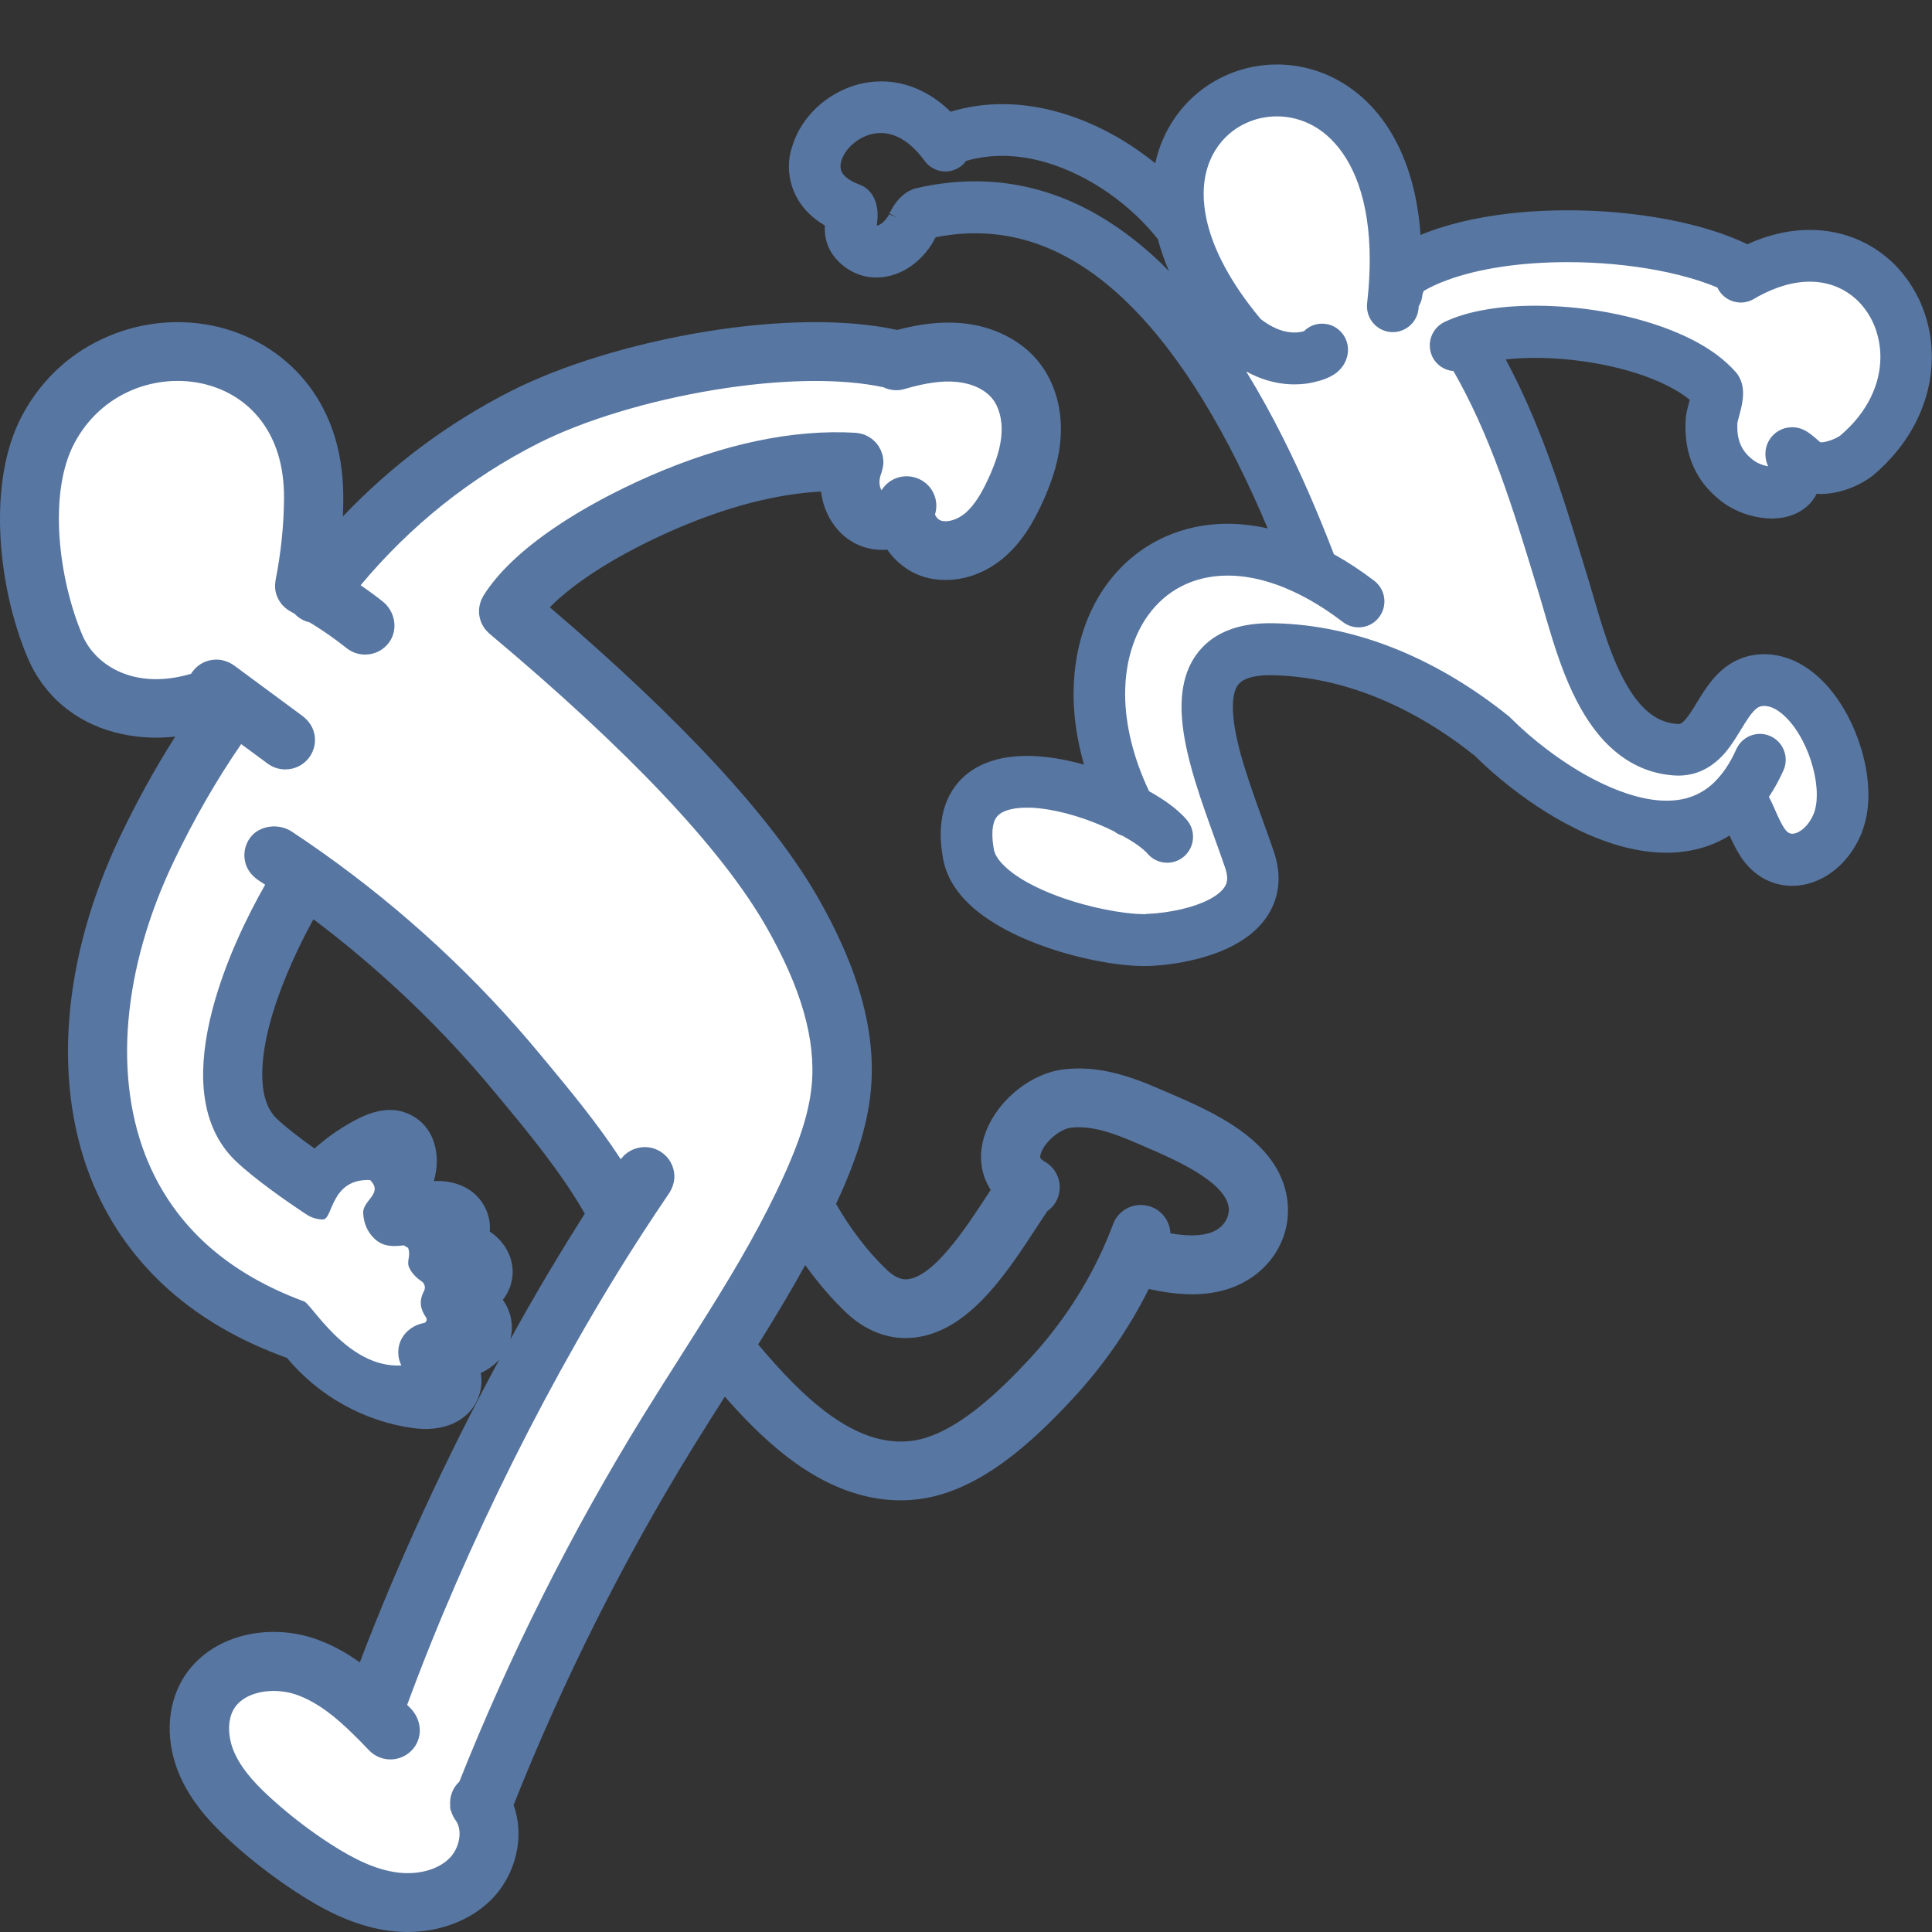
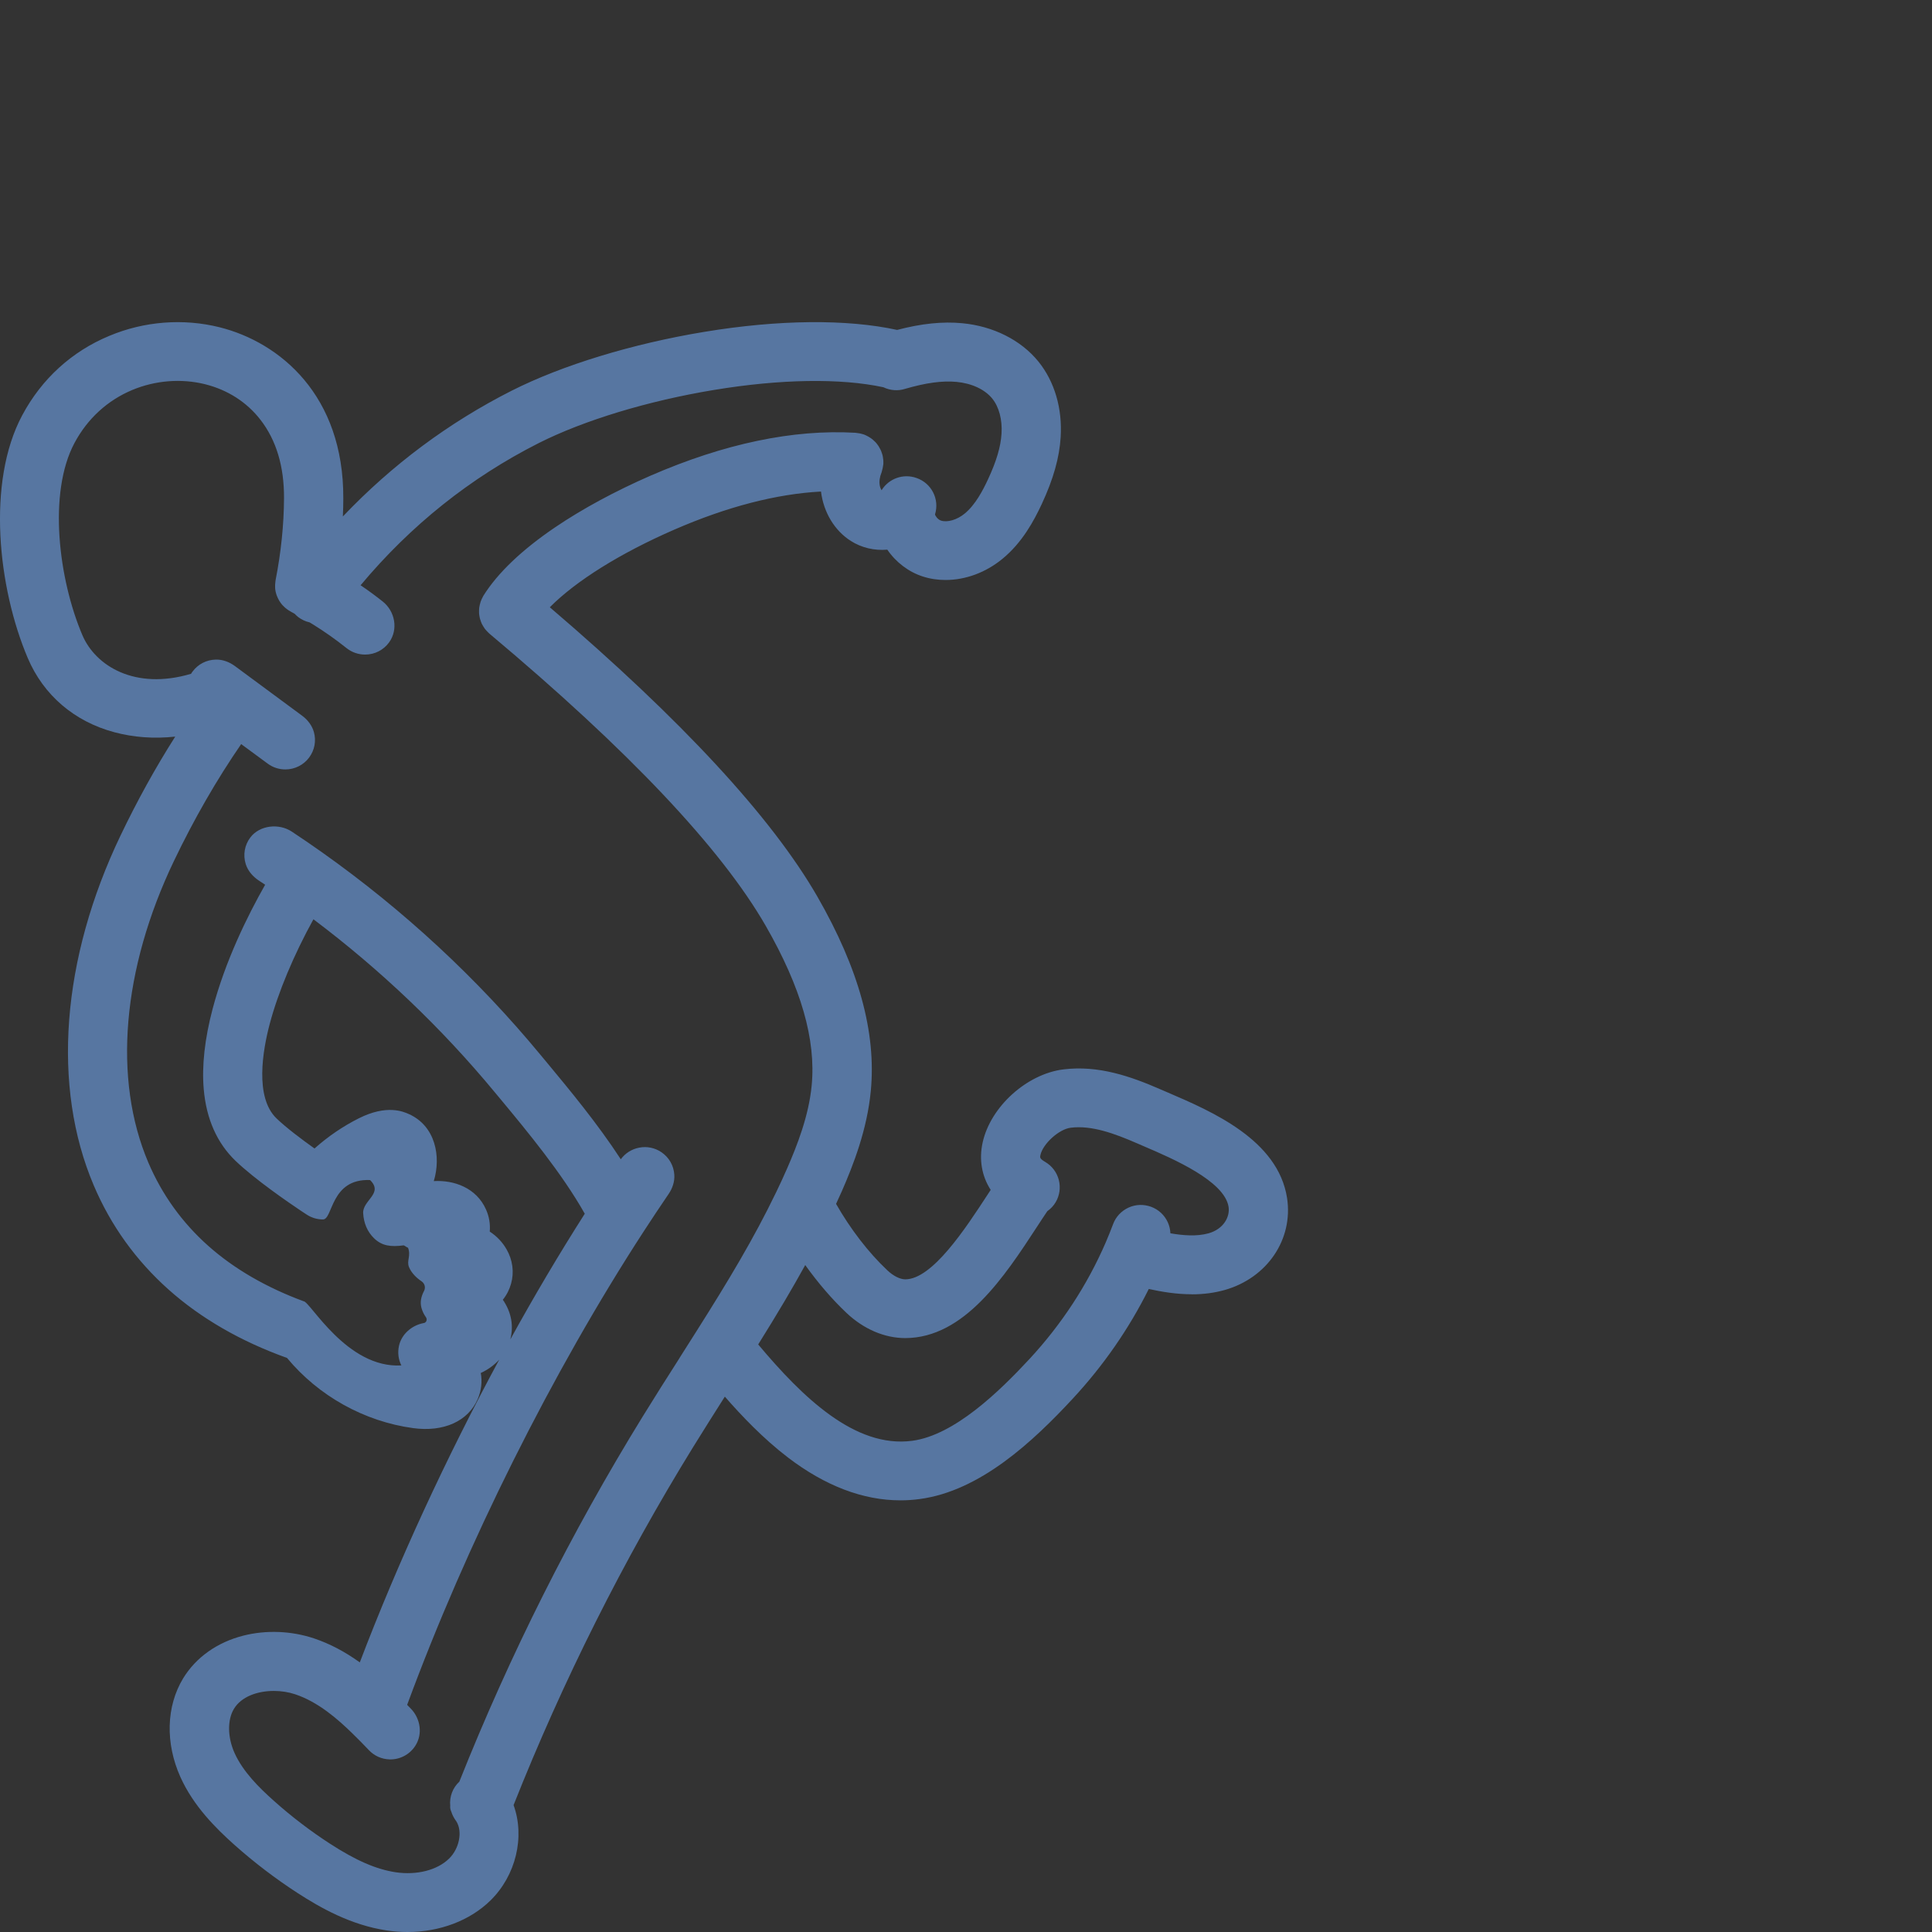
<svg xmlns="http://www.w3.org/2000/svg" width="120" height="120" viewBox="0 0 120 120" fill="none">
  <rect x="0" y="0" width="120" height="120" fill="#333333" stroke="none" />
  <g clip-path="url(#clip0_240_163)">
-     <path d="M38.451 75.462C36.909 72.337 34.253 69.211 32.171 66.692C28.325 62.041 23.859 57.9 18.925 54.411C15.93 59.155 12.413 67.433 15.907 70.78C17.026 71.849 19.001 73.201 19.754 73.702C20.694 72.625 21.844 71.729 23.123 71.086C23.596 70.851 24.157 70.643 24.639 70.86C25.374 71.188 25.414 72.23 25.129 72.98C24.844 73.729 24.345 74.443 24.389 75.241C24.398 75.369 24.425 75.507 24.514 75.596C24.634 75.711 24.822 75.715 24.991 75.693C25.628 75.613 26.217 75.312 26.845 75.205C27.478 75.099 28.244 75.276 28.503 75.862C28.886 76.722 27.924 77.546 27.099 78.007C27.714 77.839 28.369 77.671 28.984 77.835C29.604 77.999 30.143 78.624 29.969 79.24C29.738 80.069 28.561 80.149 27.937 80.748C28.958 80.969 30.161 81.71 29.916 82.716C29.764 83.332 29.105 83.696 28.472 83.807C27.839 83.918 27.188 83.851 26.564 83.993C27.389 84.472 28.347 85.301 27.973 86.179C27.665 86.902 26.68 86.999 25.896 86.893C23.154 86.52 20.587 85.008 18.934 82.8C4.818 78.065 3.543 64.365 9.137 52.677C10.657 49.502 12.458 46.448 14.557 43.632C14.227 43.388 13.897 43.144 13.567 42.901L13.264 43.304C9.583 44.732 5.05 44.022 3.405 40.16C1.792 36.37 1.016 30.344 2.986 26.655C7.105 18.967 19.526 20.51 19.482 30.947C19.473 32.769 19.277 34.583 18.925 36.37C18.978 36.396 19.032 36.423 19.085 36.454C19.29 36.565 19.495 36.675 19.696 36.791C23.016 32.357 27.273 28.579 32.621 25.879C38.607 22.855 49.411 20.816 55.651 22.341L55.664 22.394C56.935 22.022 58.263 21.76 59.587 21.889C60.906 22.013 62.23 22.567 63.063 23.596C63.83 24.545 64.12 25.813 64.044 27.028C63.968 28.242 63.553 29.413 63.041 30.517C62.559 31.55 61.971 32.57 61.089 33.292C60.206 34.02 58.976 34.405 57.884 34.055C56.792 33.705 55.985 32.481 56.324 31.39C55.963 32.295 54.662 32.57 53.842 32.042C53.017 31.519 52.683 30.433 52.83 29.471C52.87 29.2 52.941 28.939 53.039 28.686C48.97 28.451 44.852 29.595 41.152 31.2C37.301 32.876 33.219 35.368 31.605 37.939C37.386 42.785 45.471 50.141 49.175 56.583C51.105 59.94 52.625 63.726 52.259 67.57C52.072 69.543 51.39 71.436 50.597 73.254C50.365 73.782 50.124 74.305 49.875 74.824C48.408 77.87 46.643 80.765 44.829 83.634C43.715 85.394 42.583 87.145 41.491 88.919C36.94 96.301 33.058 104.087 29.907 112.161C30.781 113.567 30.375 115.571 29.176 116.737C27.928 117.956 26.029 118.346 24.296 118.085C22.566 117.827 20.975 116.994 19.504 116.045C18.185 115.194 16.937 114.236 15.765 113.194C14.615 112.165 13.518 111.026 12.885 109.62C12.252 108.215 12.15 106.503 12.948 105.182C14.102 103.276 16.794 102.779 18.916 103.489C20.552 104.034 21.916 105.125 23.159 106.335C26.836 96.058 32.372 84.8 38.447 75.449L38.451 75.462Z" fill="white" />
    <path d="M74.023 80.393C74.758 80.393 75.427 80.304 76.073 80.123C78.712 79.373 80.334 76.975 79.942 74.412C79.385 70.798 75.271 69.034 72.548 67.863L72.084 67.664C70.239 66.857 68.229 66.152 66.049 66.422C63.776 66.706 61.525 68.737 61.035 70.958C60.799 72.013 60.977 73.046 61.534 73.906C61.468 74.008 61.401 74.11 61.334 74.212C59.97 76.301 57.911 79.458 56.23 79.462C55.905 79.462 55.486 79.254 55.112 78.899C53.944 77.799 52.825 76.345 51.929 74.775C52.05 74.518 52.17 74.257 52.281 74.004C53.004 72.355 53.859 70.155 54.087 67.761C54.434 64.13 53.347 60.179 50.77 55.692C47.94 50.775 42.351 44.728 34.15 37.718C35.764 36.086 38.536 34.352 41.888 32.894C45.15 31.475 48.208 30.681 50.993 30.53C51.154 31.816 51.827 32.951 52.847 33.599C53.507 34.02 54.309 34.211 55.112 34.14C55.647 34.924 56.44 35.527 57.318 35.807C57.764 35.953 58.24 36.024 58.731 36.024C59.974 36.024 61.227 35.559 62.256 34.716C63.495 33.701 64.218 32.353 64.712 31.293C65.43 29.746 65.8 28.429 65.88 27.152C65.991 25.365 65.501 23.698 64.498 22.457C63.42 21.126 61.695 20.257 59.769 20.076C58.557 19.96 57.233 20.093 55.722 20.492C52.602 19.81 48.359 19.849 43.746 20.612C39.285 21.348 34.93 22.678 31.792 24.261C27.875 26.243 24.349 28.868 21.296 32.078C21.314 31.701 21.323 31.329 21.323 30.965C21.354 24.545 17.374 21.264 13.643 20.328C11.392 19.765 8.963 19.951 6.801 20.856C4.462 21.823 2.585 23.534 1.377 25.8C-0.842 29.95 -0.125 36.525 1.725 40.875C2.705 43.18 4.617 44.816 7.105 45.481C8.286 45.796 9.551 45.898 10.884 45.752C9.65 47.689 8.513 49.751 7.488 51.893C3.815 59.563 3.209 67.486 5.825 73.632C6.882 76.119 8.446 78.291 10.474 80.1C12.48 81.887 14.954 83.315 17.828 84.344C19.78 86.702 22.624 88.29 25.655 88.702C27.562 88.964 29.087 88.267 29.675 86.889C29.898 86.365 29.96 85.816 29.862 85.279C30.312 85.071 30.7 84.787 31.008 84.45C27.714 90.546 24.71 97.046 22.348 103.254C21.403 102.575 20.467 102.088 19.504 101.764C18.096 101.294 16.54 101.232 15.118 101.591C13.492 102.003 12.163 102.948 11.374 104.247C10.323 105.981 10.26 108.273 11.205 110.374C12.016 112.179 13.411 113.558 14.534 114.564C15.787 115.682 17.12 116.697 18.497 117.588C19.892 118.488 21.777 119.566 24.015 119.903C24.447 119.969 24.884 120 25.316 120C27.313 120 29.185 119.291 30.455 118.049C32.042 116.502 32.617 114.099 31.899 112.117C34.961 104.398 38.714 96.918 43.051 89.881C43.702 88.826 44.37 87.775 45.021 86.747C46.033 87.908 47.397 89.349 48.943 90.529C51.256 92.293 53.605 93.189 55.932 93.189C56.328 93.189 56.73 93.162 57.117 93.109C60.884 92.613 64.177 89.518 66.629 86.875C68.528 84.827 70.119 82.539 71.353 80.061C72.16 80.238 73.069 80.389 74.01 80.389L74.023 80.393ZM31.329 80.872C31.302 80.832 31.271 80.783 31.231 80.73C31.471 80.433 31.641 80.1 31.743 79.733C31.944 79.023 31.846 78.26 31.462 77.595C31.213 77.156 30.852 76.779 30.419 76.496C30.46 76.03 30.384 75.565 30.188 75.126C29.59 73.773 28.191 73.286 26.943 73.361C27.411 71.827 27.041 69.925 25.387 69.193C25.049 69.043 24.024 68.59 22.29 69.459C21.3 69.956 20.378 70.585 19.535 71.335C18.733 70.763 17.793 70.058 17.177 69.468C15.805 68.151 16.322 65.221 16.754 63.593C17.271 61.642 18.247 59.31 19.468 57.098C23.654 60.25 27.447 63.868 30.749 67.863L31.133 68.324C32.737 70.257 34.908 72.878 36.321 75.387C34.747 77.857 33.192 80.477 31.699 83.191C31.699 83.177 31.708 83.164 31.708 83.147C31.899 82.362 31.765 81.573 31.324 80.872H31.329ZM50.008 78.566C50.811 79.688 51.684 80.704 52.576 81.546C53.645 82.557 54.942 83.111 56.23 83.111C59.899 83.102 62.399 79.276 64.409 76.199C64.632 75.857 64.846 75.529 65.051 75.228C65.265 75.077 65.439 74.891 65.568 74.674C65.818 74.252 65.884 73.76 65.764 73.286C65.639 72.811 65.341 72.417 64.917 72.168L64.859 72.133C64.574 71.956 64.592 71.88 64.623 71.738C64.779 71.038 65.778 70.133 66.504 70.045C67.805 69.88 69.245 70.413 70.609 71.007L71.09 71.215C72.829 71.96 76.06 73.348 76.309 74.962C76.403 75.573 76.006 76.336 75.07 76.602C74.331 76.811 73.466 76.735 72.695 76.602C72.686 76.367 72.632 76.132 72.53 75.91C72.325 75.467 71.959 75.126 71.5 74.957C71.041 74.789 70.542 74.802 70.096 75.006C69.651 75.21 69.308 75.573 69.138 76.03C68.991 76.42 68.835 76.806 68.675 77.179C67.525 79.83 65.933 82.26 63.946 84.406C62.074 86.423 59.279 89.145 56.654 89.491C53.115 89.961 49.848 86.791 47.093 83.506C48.292 81.586 49.224 80.012 50.017 78.571L50.008 78.566ZM28.539 110.654C28.12 111.04 27.91 111.589 27.964 112.161C27.95 112.285 27.977 112.414 28.03 112.525C28.093 112.724 28.186 112.911 28.32 113.092C28.325 113.101 28.338 113.123 28.347 113.132C28.739 113.762 28.53 114.822 27.892 115.442C27.157 116.161 25.887 116.484 24.572 116.289C23.373 116.107 22.12 115.566 20.511 114.525C19.29 113.735 18.109 112.835 16.999 111.842C16.095 111.035 15.096 110.051 14.57 108.885C14.129 107.905 14.116 106.827 14.53 106.14C14.994 105.373 16.001 105.027 17.008 105.027C17.467 105.027 17.926 105.098 18.336 105.236C19.763 105.71 20.979 106.779 21.88 107.657C22.259 108.025 22.633 108.41 22.914 108.707C23.253 109.062 23.707 109.266 24.197 109.279C24.83 109.297 25.445 108.987 25.802 108.424C26.261 107.705 26.118 106.752 25.526 106.136C25.454 106.06 25.374 105.976 25.289 105.892C28.962 95.916 34.306 85.213 39.998 76.46C40.497 75.693 41.01 74.922 41.526 74.164C41.767 73.813 41.91 73.397 41.883 72.971C41.847 72.39 41.553 71.885 41.081 71.565C40.675 71.29 40.185 71.189 39.704 71.282C39.24 71.37 38.834 71.627 38.558 72.004C37.114 69.787 35.389 67.708 33.972 66.001L33.589 65.54C29.64 60.76 25.062 56.522 19.99 52.93C19.393 52.505 18.76 52.074 18.118 51.649C17.325 51.126 16.135 51.25 15.555 52.008C15.19 52.487 15.083 53.099 15.265 53.675C15.399 54.096 15.702 54.442 16.072 54.69C16.206 54.779 16.335 54.868 16.469 54.952C15.359 56.907 13.995 59.683 13.206 62.662C12.716 64.52 12.529 66.196 12.654 67.646C12.814 69.504 13.483 71.002 14.633 72.106C15.845 73.263 17.904 74.678 18.733 75.232C18.938 75.37 19.058 75.445 19.058 75.445C19.357 75.64 19.705 75.742 20.061 75.742C20.685 75.742 20.52 73.193 22.985 73.295C23.841 74.128 22.513 74.554 22.557 75.352C22.593 75.977 22.816 76.5 23.226 76.904C23.729 77.396 24.282 77.454 25.067 77.352C25.107 77.347 25.303 77.502 25.343 77.498C25.539 78.008 25.24 78.309 25.405 78.704C25.544 79.045 25.851 79.365 26.181 79.582C26.381 79.715 26.448 79.972 26.337 80.185C26.163 80.517 26.074 80.872 26.181 81.249C26.239 81.453 26.332 81.643 26.453 81.812C26.555 81.954 26.488 82.149 26.319 82.18C26.314 82.18 26.306 82.18 26.301 82.18C25.566 82.326 24.942 82.867 24.781 83.594C24.688 84.02 24.746 84.441 24.928 84.809C21.541 85.009 19.259 80.828 18.858 80.823C16.522 79.959 14.53 78.801 12.93 77.378C11.308 75.933 10.06 74.195 9.213 72.208C7.006 67.025 7.586 60.193 10.808 53.467C12.047 50.882 13.447 48.443 14.98 46.217L16.629 47.432C16.95 47.667 17.325 47.791 17.726 47.791C18.305 47.791 18.858 47.516 19.201 47.051C19.54 46.594 19.651 46.018 19.495 45.464C19.379 45.056 19.107 44.705 18.764 44.453L14.592 41.371C14.249 41.118 13.835 40.959 13.407 40.968C12.823 40.981 12.302 41.252 11.963 41.708C11.927 41.752 11.896 41.801 11.869 41.85C8.375 42.888 5.928 41.353 5.117 39.451C3.641 35.984 2.968 30.624 4.626 27.515C5.433 26.004 6.677 24.864 8.219 24.221C9.654 23.623 11.263 23.498 12.743 23.866C14.142 24.217 15.332 24.979 16.179 26.075C17.16 27.338 17.65 28.974 17.641 30.938C17.632 32.588 17.458 34.299 17.12 36.02C17.111 36.064 17.106 36.108 17.106 36.126C17.097 36.193 17.093 36.255 17.088 36.321C17.088 36.379 17.088 36.436 17.088 36.494C17.088 36.556 17.097 36.614 17.106 36.671C17.115 36.729 17.128 36.791 17.146 36.849C17.16 36.906 17.177 36.96 17.2 37.013C17.222 37.07 17.244 37.124 17.271 37.177C17.298 37.23 17.325 37.283 17.356 37.332C17.387 37.381 17.418 37.429 17.454 37.474C17.489 37.523 17.53 37.571 17.57 37.611C17.61 37.656 17.654 37.696 17.703 37.74C17.744 37.775 17.788 37.811 17.837 37.846C17.891 37.886 17.944 37.922 17.98 37.939C18.006 37.957 18.064 37.993 18.096 38.01C18.131 38.028 18.172 38.046 18.221 38.077L18.305 38.126C18.377 38.206 18.452 38.272 18.532 38.334C18.738 38.489 18.978 38.6 19.232 38.658C19.29 38.693 19.353 38.729 19.415 38.769C20.142 39.216 20.85 39.717 21.523 40.254C21.849 40.516 22.259 40.657 22.678 40.657C23.27 40.657 23.823 40.378 24.171 39.895C24.746 39.097 24.541 37.971 23.77 37.359C23.346 37.022 22.896 36.689 22.397 36.352C25.503 32.632 29.221 29.666 33.455 27.524C36.267 26.106 40.238 24.9 44.343 24.221C48.475 23.538 52.21 23.481 54.871 24.053C55.294 24.257 55.78 24.292 56.208 24.155C57.519 23.773 58.535 23.636 59.413 23.72C60.362 23.809 61.173 24.19 61.632 24.758C62.051 25.276 62.261 26.066 62.207 26.93C62.158 27.746 61.891 28.646 61.369 29.768C61.04 30.473 60.581 31.355 59.916 31.901C59.448 32.286 58.847 32.464 58.446 32.335C58.232 32.264 58.08 32.016 58.076 31.949C58.365 31.009 57.862 30.012 56.926 29.688C56.097 29.395 55.201 29.728 54.755 30.451C54.67 30.322 54.595 30.069 54.639 29.759C54.657 29.631 54.693 29.502 54.751 29.356C54.764 29.316 54.777 29.28 54.773 29.276C54.791 29.214 54.809 29.156 54.822 29.09C54.835 29.027 54.844 28.965 54.849 28.934C54.853 28.903 54.862 28.841 54.867 28.815C54.867 28.779 54.867 28.744 54.867 28.704C54.867 28.646 54.867 28.588 54.858 28.535C54.853 28.478 54.844 28.42 54.835 28.367C54.826 28.309 54.809 28.252 54.791 28.194C54.773 28.136 54.755 28.079 54.733 28.025C54.711 27.972 54.688 27.919 54.657 27.866C54.63 27.813 54.599 27.759 54.572 27.715C54.541 27.666 54.505 27.622 54.47 27.573C54.434 27.524 54.394 27.48 54.358 27.445C54.314 27.4 54.269 27.356 54.225 27.32C54.18 27.285 54.136 27.245 54.082 27.21C54.038 27.179 53.989 27.148 53.94 27.121C53.89 27.094 53.841 27.068 53.783 27.041C53.752 27.028 53.712 27.006 53.685 26.997C53.645 26.983 53.601 26.966 53.601 26.97C53.538 26.953 53.48 26.935 53.413 26.921C53.351 26.908 53.289 26.899 53.262 26.899C53.231 26.895 53.164 26.881 53.133 26.881C49.269 26.655 44.985 27.555 40.403 29.546C38.228 30.495 36.182 31.599 34.493 32.743C32.425 34.144 30.923 35.572 30.027 36.999C30.018 37.017 30 37.044 29.992 37.066C29.965 37.115 29.938 37.168 29.911 37.23C29.889 37.279 29.871 37.323 29.853 37.372C29.836 37.429 29.818 37.483 29.8 37.567C29.787 37.62 29.778 37.673 29.769 37.722C29.76 37.775 29.76 37.829 29.755 37.908C29.755 37.966 29.755 38.019 29.755 38.072C29.755 38.126 29.764 38.174 29.778 38.263C29.787 38.316 29.796 38.365 29.809 38.418C29.822 38.471 29.84 38.52 29.871 38.609C29.889 38.653 29.907 38.702 29.929 38.751C29.951 38.795 29.978 38.84 30.018 38.906C30.05 38.955 30.076 39.004 30.116 39.057C30.148 39.097 30.183 39.136 30.223 39.181C30.264 39.225 30.299 39.265 30.344 39.305C30.362 39.327 30.388 39.349 30.406 39.363C39.022 46.585 44.794 52.691 47.566 57.515C49.754 61.328 50.69 64.569 50.414 67.424C50.236 69.304 49.509 71.153 48.898 72.554C48.68 73.055 48.444 73.565 48.208 74.053C48.203 74.062 48.199 74.075 48.19 74.088C46.844 76.882 45.244 79.551 43.256 82.69C42.908 83.24 42.561 83.785 42.213 84.335L42.191 84.375C41.437 85.554 40.662 86.778 39.913 87.993C35.492 95.171 31.659 102.797 28.525 110.676L28.539 110.654Z" fill="#5776A1" />
  </g>
  <g clip-path="url(#clip1_240_163)">
    <path d="M60.157 53.066C60.79 56.46 68.034 58.43 71.21 58.39C73.609 58.325 78.921 57.286 77.603 53.41C75.813 48.143 72.032 40.186 79.066 40.336C84.141 40.445 88.825 42.654 92.671 45.744C96.028 49.13 103.304 53.871 107.565 49.777L108.21 49.854C108.697 50.635 108.951 51.565 109.475 52.35C110.753 54.272 113.228 53.422 114.139 51.153C115.336 48.179 112.853 42.249 109.572 42.249C106.682 42.249 106.807 46.76 104.074 46.573C99.563 46.266 98.197 39.967 97.153 36.529C95.561 31.302 94.114 26.322 91.272 21.577L90.409 21.468C94.267 19.643 103.643 20.825 106.613 24.198C106.811 24.583 106.347 25.687 106.315 26.108C106.206 27.576 106.638 28.843 107.807 29.785C109.032 30.853 112.059 31.233 111.511 28.713C111.463 28.519 111.108 28.199 111.301 28.151C111.422 28.122 112.196 28.907 112.398 28.976C113.285 29.292 114.558 28.871 115.288 28.333C122.185 22.552 116.606 12.515 108.411 17.018L108.21 16.804C103.074 14.109 92.102 13.794 87.318 16.86C87.092 17.026 86.785 17.738 86.745 18.118L86.592 18.106C87.999 0.913 71.089 3.389 73.355 13.944C73.762 15.837 74.786 17.993 76.644 20.339L73.705 20.521C77.22 25.056 79.764 30.805 81.529 35.457L81.497 35.517C71.754 30.57 64.773 39.696 70.15 50.307C66.083 48.2 59.005 46.873 60.157 53.066Z" fill="white" />
-     <path d="M117.92 16.683C117.231 15.93 116.417 15.34 115.502 14.931C114.542 14.498 113.502 14.28 112.414 14.28C111.648 14.28 110.858 14.389 110.068 14.607C109.556 14.749 109.044 14.939 108.532 15.17C107.911 14.87 107.222 14.599 106.472 14.357C105.166 13.936 103.703 13.612 102.119 13.39C100.571 13.171 98.975 13.062 97.371 13.062C95.242 13.062 93.247 13.252 91.441 13.628C90.478 13.831 89.583 14.082 88.781 14.377C88.591 14.446 88.41 14.518 88.233 14.595C88.136 13.256 87.918 12.006 87.567 10.878C87.225 9.765 86.757 8.758 86.181 7.88C85.347 6.614 84.294 5.631 83.061 4.959C81.912 4.332 80.614 4.009 79.32 4.005C78.325 4.005 77.349 4.191 76.426 4.563C75.733 4.842 75.088 5.214 74.503 5.679C73.6 6.395 72.863 7.326 72.359 8.374C72.089 8.932 71.887 9.522 71.754 10.141C70.456 9.09 69.05 8.236 67.57 7.609C66.712 7.245 65.837 6.966 64.974 6.772C64.059 6.569 63.14 6.468 62.249 6.468C61.141 6.468 60.069 6.626 59.045 6.941C58.924 6.824 58.803 6.711 58.682 6.606C58.082 6.088 57.433 5.695 56.751 5.433C56.098 5.182 55.421 5.056 54.736 5.056C53.982 5.056 53.24 5.206 52.535 5.505C52.043 5.712 51.58 5.983 51.153 6.314C50.52 6.808 50.012 7.403 49.637 8.074C49.443 8.422 49.294 8.786 49.19 9.154C49.056 9.539 49 9.939 49 10.335C49 10.78 49.069 11.213 49.21 11.626C49.318 11.95 49.468 12.257 49.657 12.544C49.939 12.977 50.31 13.366 50.758 13.693C50.907 13.802 51.064 13.908 51.233 14.005C51.233 14.065 51.229 14.13 51.229 14.195C51.229 14.47 51.261 14.721 51.326 14.963C51.366 15.117 51.419 15.267 51.487 15.408C51.56 15.562 51.644 15.708 51.745 15.845C52.051 16.262 52.434 16.598 52.882 16.84C53.115 16.966 53.357 17.063 53.611 17.132C53.877 17.201 54.151 17.237 54.426 17.237C54.426 17.237 54.47 17.237 54.474 17.237C54.853 17.233 55.232 17.164 55.594 17.039C55.84 16.954 56.082 16.84 56.316 16.703C56.626 16.517 56.921 16.286 57.191 16.019C57.433 15.777 57.654 15.501 57.844 15.21C57.892 15.133 57.937 15.065 57.973 14.992L58.114 14.737C60.141 14.336 62.1 14.425 63.963 14.996C64.749 15.239 65.535 15.57 66.296 15.987C67.393 16.582 68.481 17.37 69.529 18.329C70.517 19.231 71.496 20.303 72.436 21.517C73.963 23.487 75.443 25.894 76.837 28.677C77.486 29.972 78.115 31.343 78.74 32.82C77.897 32.634 77.059 32.532 76.253 32.532C74.866 32.532 73.56 32.803 72.363 33.342C71.484 33.734 70.678 34.268 69.965 34.923C68.913 35.894 68.09 37.1 67.526 38.511C66.966 39.915 66.68 41.461 66.68 43.111C66.68 44.531 66.905 46.008 67.328 47.492C66.752 47.33 66.184 47.201 65.639 47.112C64.213 46.877 62.963 46.898 61.907 47.173C61.415 47.302 60.964 47.488 60.565 47.723C60.23 47.921 59.932 48.16 59.67 48.431C59.464 48.645 59.283 48.88 59.126 49.131C58.892 49.511 58.714 49.936 58.597 50.393C58.485 50.834 58.428 51.311 58.428 51.817C58.428 52.322 58.481 52.82 58.581 53.366C58.642 53.694 58.743 54.017 58.88 54.333C59.109 54.859 59.448 55.364 59.883 55.838C60.214 56.198 60.609 56.546 61.056 56.869C61.742 57.367 62.56 57.832 63.499 58.249C64.708 58.783 66.095 59.236 67.518 59.551C68.171 59.697 68.812 59.81 69.421 59.887C70.037 59.964 70.606 60.005 71.109 60.005H71.251C71.73 59.988 72.5 59.94 73.431 59.766C74.096 59.645 74.725 59.479 75.302 59.28C75.809 59.106 76.281 58.9 76.704 58.669C77.067 58.471 77.398 58.249 77.692 58.014C77.938 57.812 78.163 57.597 78.357 57.371C78.688 56.987 78.945 56.562 79.123 56.113C79.316 55.623 79.413 55.102 79.413 54.563C79.413 54.026 79.316 53.459 79.119 52.889C78.909 52.27 78.675 51.627 78.438 50.967L78.276 50.518C77.873 49.398 77.414 48.103 77.083 46.918C76.918 46.319 76.789 45.769 76.708 45.283C76.62 44.774 76.575 44.312 76.575 43.916C76.575 43.54 76.616 43.208 76.696 42.949C76.749 42.787 76.813 42.654 76.894 42.545C76.954 42.468 77.019 42.403 77.095 42.342C77.164 42.29 77.24 42.245 77.329 42.201C77.494 42.124 77.692 42.063 77.918 42.019C78.192 41.966 78.514 41.938 78.869 41.938C78.921 41.938 78.97 41.938 79.03 41.938C81.247 41.986 83.496 42.476 85.713 43.402C87.733 44.244 89.712 45.433 91.602 46.942C92.28 47.618 93.037 48.285 93.856 48.92C95.331 50.069 96.835 50.999 98.33 51.687C99.193 52.084 100.043 52.391 100.857 52.605C101.776 52.844 102.663 52.966 103.502 52.966C104.461 52.966 105.372 52.808 106.206 52.496C106.63 52.339 107.041 52.132 107.428 51.898C107.456 51.962 107.484 52.023 107.516 52.092C107.674 52.428 107.867 52.828 108.137 53.237C108.323 53.516 108.536 53.771 108.766 53.989C109.121 54.325 109.524 54.588 109.963 54.762C110.39 54.932 110.842 55.021 111.309 55.021C111.777 55.021 112.245 54.936 112.7 54.762C113.341 54.519 113.925 54.131 114.437 53.601C114.913 53.107 115.292 52.521 115.574 51.865C115.622 51.797 115.651 51.716 115.667 51.631C115.788 51.303 115.888 50.951 115.953 50.579C116.017 50.199 116.05 49.79 116.05 49.369C116.05 48.447 115.897 47.476 115.598 46.489C115.381 45.773 115.098 45.081 114.752 44.43C114.482 43.924 114.179 43.459 113.853 43.034C113.305 42.33 112.692 41.768 112.039 41.364C111.664 41.133 111.277 40.955 110.882 40.834C110.181 40.615 109.435 40.575 108.754 40.716C108.508 40.765 108.27 40.838 108.044 40.935C107.661 41.092 107.295 41.323 106.96 41.61C106.722 41.812 106.501 42.047 106.279 42.326C105.94 42.751 105.67 43.188 105.453 43.544L105.392 43.641C105.251 43.876 105.118 44.094 104.985 44.288C104.88 44.446 104.783 44.575 104.695 44.677C104.634 44.745 104.582 44.802 104.525 44.846C104.449 44.911 104.405 44.931 104.38 44.944C104.348 44.956 104.312 44.968 104.231 44.968H104.179C103.816 44.94 103.485 44.859 103.167 44.721C102.897 44.604 102.647 44.446 102.397 44.24C102.179 44.062 101.966 43.847 101.76 43.601C101.41 43.18 101.071 42.646 100.753 42.023C100.345 41.226 99.958 40.247 99.567 39.029C99.398 38.507 99.245 37.99 99.1 37.492L98.995 37.136C98.886 36.76 98.781 36.4 98.677 36.06L98.451 35.32C97.749 33.01 97.024 30.623 96.173 28.313C95.343 26.06 94.484 24.118 93.525 22.326C94.956 22.164 96.669 22.205 98.37 22.447C99.938 22.67 101.422 23.05 102.659 23.548C103.288 23.799 103.84 24.078 104.312 24.373C104.55 24.523 104.763 24.68 104.957 24.838C104.937 24.907 104.916 24.98 104.896 25.053L104.852 25.223C104.824 25.332 104.796 25.441 104.771 25.554C104.759 25.615 104.743 25.68 104.735 25.748C104.723 25.821 104.711 25.898 104.707 25.987C104.695 26.173 104.687 26.359 104.687 26.541C104.687 26.97 104.727 27.391 104.804 27.783C104.929 28.422 105.158 29.017 105.485 29.559C105.811 30.101 106.243 30.587 106.759 31.011C106.759 31.011 106.759 31.011 106.763 31.011C106.763 31.011 106.775 31.023 106.779 31.023C106.988 31.201 107.222 31.363 107.476 31.509C107.855 31.723 108.27 31.893 108.705 32.015C109.161 32.14 109.612 32.205 110.052 32.205C110.411 32.205 110.741 32.164 111.06 32.075C111.342 31.998 111.604 31.885 111.841 31.739C112.043 31.614 112.228 31.468 112.394 31.299C112.523 31.165 112.636 31.015 112.736 30.858C112.773 30.797 112.801 30.736 112.833 30.672C112.91 30.676 112.986 30.684 113.067 30.684C113.357 30.684 113.655 30.655 113.966 30.595C114.373 30.518 114.78 30.388 115.175 30.214C115.562 30.044 115.913 29.842 116.235 29.608L116.3 29.559C117.517 28.54 118.456 27.354 119.089 26.04C119.686 24.802 119.988 23.495 119.988 22.164C119.988 20.093 119.246 18.143 117.904 16.671L117.92 16.683ZM71.178 56.78H71.109C70.771 56.78 70.364 56.752 69.928 56.7C69.09 56.598 68.167 56.412 67.256 56.161C66.518 55.959 65.813 55.721 65.164 55.453C64.656 55.243 64.184 55.017 63.765 54.782C63.443 54.6 63.152 54.414 62.903 54.228C62.54 53.957 62.245 53.673 62.044 53.411C61.955 53.293 61.883 53.172 61.83 53.063C61.782 52.962 61.754 52.864 61.734 52.771C61.669 52.419 61.637 52.1 61.637 51.817C61.637 51.623 61.653 51.449 61.681 51.291C61.701 51.178 61.734 51.076 61.77 50.983C61.826 50.85 61.891 50.749 61.979 50.66C62.044 50.591 62.125 50.534 62.217 50.478C62.383 50.381 62.588 50.308 62.834 50.255C63.108 50.194 63.422 50.166 63.773 50.166C64.172 50.154 64.636 50.207 65.115 50.283C65.809 50.397 66.575 50.595 67.337 50.858C67.977 51.08 68.618 51.347 69.207 51.643C69.348 51.752 69.509 51.841 69.686 51.898C69.695 51.898 69.707 51.902 69.715 51.906C70.049 52.092 70.36 52.282 70.622 52.464C70.779 52.577 70.92 52.682 71.037 52.788C71.17 52.901 71.251 52.986 71.283 53.03C71.863 53.702 72.879 53.775 73.548 53.192C74.217 52.61 74.29 51.59 73.709 50.919C73.544 50.724 73.355 50.538 73.133 50.344C72.835 50.085 72.496 49.834 72.101 49.58C71.871 49.43 71.625 49.288 71.371 49.143C70.4 47.096 69.884 45.016 69.884 43.103C69.884 42.003 70.049 40.971 70.376 40.037C70.606 39.373 70.916 38.766 71.299 38.232C71.859 37.448 72.565 36.833 73.387 36.412C74.798 35.688 76.523 35.554 78.373 36.032C79.155 36.234 79.961 36.545 80.775 36.958C81.646 37.399 82.533 37.965 83.412 38.637C83.754 38.896 84.174 39.009 84.601 38.952C85.024 38.896 85.403 38.673 85.661 38.329C86.197 37.621 86.06 36.61 85.355 36.072C84.528 35.441 83.69 34.891 82.851 34.426C81.823 31.756 80.792 29.393 79.707 27.229C78.962 25.744 78.192 24.357 77.402 23.07C77.619 23.192 77.841 23.301 78.067 23.394C78.833 23.713 79.615 23.875 80.392 23.875C80.622 23.875 80.852 23.859 81.078 23.835L81.162 23.823C81.259 23.807 81.392 23.786 81.558 23.75C81.678 23.722 81.815 23.689 81.96 23.649C82.073 23.616 82.19 23.58 82.311 23.532C82.408 23.495 82.509 23.451 82.614 23.398C82.698 23.354 82.783 23.305 82.88 23.244C82.952 23.196 83.029 23.139 83.109 23.066C83.267 22.925 83.391 22.767 83.496 22.589C83.565 22.468 83.621 22.334 83.657 22.201C83.702 22.047 83.726 21.885 83.726 21.723C83.726 20.833 83.013 20.109 82.13 20.105C81.698 20.097 81.291 20.271 80.989 20.574C80.929 20.59 80.872 20.603 80.816 20.611L80.687 20.635C80.235 20.688 79.78 20.615 79.308 20.417C78.974 20.279 78.635 20.077 78.3 19.814C78.168 19.656 78.038 19.494 77.913 19.337C77.083 18.289 76.406 17.249 75.898 16.242C75.439 15.336 75.116 14.446 74.935 13.604C74.822 13.07 74.761 12.544 74.761 12.051C74.761 11.298 74.894 10.602 75.152 9.98C75.33 9.551 75.572 9.158 75.862 8.81C76.285 8.309 76.805 7.912 77.41 7.637C78.623 7.083 80.066 7.091 81.287 7.67C81.787 7.904 82.255 8.232 82.67 8.645C83.383 9.348 83.952 10.279 84.359 11.412C84.835 12.742 85.076 14.332 85.076 16.133C85.076 16.723 85.048 17.342 85 17.977C84.976 18.256 84.947 18.544 84.915 18.835C84.814 19.717 85.447 20.518 86.326 20.619C87.205 20.72 88.003 20.085 88.104 19.203C88.112 19.142 88.116 19.082 88.12 19.021C88.249 18.806 88.333 18.56 88.35 18.293C88.358 18.264 88.37 18.224 88.386 18.183C88.398 18.147 88.414 18.107 88.43 18.07C88.853 17.823 89.341 17.597 89.885 17.399C90.873 17.035 92.03 16.752 93.328 16.561C94.593 16.375 95.952 16.282 97.367 16.282C99.301 16.282 101.26 16.464 103.026 16.804C103.913 16.974 104.739 17.184 105.489 17.423C105.916 17.561 106.311 17.706 106.678 17.864C106.698 17.908 106.714 17.953 106.738 17.993C106.956 18.366 107.303 18.628 107.718 18.738C108.133 18.847 108.564 18.786 108.935 18.568C109.016 18.519 109.092 18.475 109.169 18.434C109.173 18.434 109.177 18.434 109.181 18.426C109.766 18.103 110.35 17.864 110.914 17.706C112.108 17.378 113.236 17.435 114.191 17.864C114.578 18.038 114.933 18.268 115.256 18.556C115.727 18.98 116.118 19.527 116.38 20.133C116.65 20.76 116.795 21.464 116.795 22.168C116.795 23.01 116.602 23.843 116.215 24.644C115.792 25.526 115.147 26.335 114.3 27.055C114.236 27.099 114.159 27.148 114.075 27.189C113.913 27.273 113.724 27.346 113.547 27.399C113.381 27.443 113.216 27.484 113.079 27.472C113.071 27.472 113.067 27.472 113.063 27.472C113.039 27.451 113.014 27.431 112.99 27.407L112.789 27.233C112.732 27.184 112.676 27.14 112.619 27.091C112.575 27.055 112.531 27.019 112.482 26.982C112.446 26.954 112.406 26.926 112.361 26.893C112.329 26.869 112.293 26.845 112.253 26.82C112.188 26.78 112.112 26.735 111.995 26.683C111.934 26.654 111.858 26.626 111.749 26.594C111.648 26.566 111.511 26.537 111.313 26.537C111.176 26.537 111.047 26.553 110.91 26.586C110.91 26.586 110.91 26.586 110.906 26.586H110.902C110.902 26.586 110.902 26.586 110.898 26.586C110.761 26.622 110.636 26.671 110.511 26.739C110.386 26.808 110.265 26.897 110.165 26.994C110.076 27.079 109.995 27.172 109.931 27.273C109.83 27.423 109.753 27.593 109.709 27.763C109.669 27.904 109.653 28.054 109.653 28.204C109.653 28.321 109.665 28.439 109.689 28.56C109.725 28.73 109.774 28.847 109.818 28.948C109.818 28.952 109.818 28.956 109.822 28.96C109.806 28.96 109.79 28.96 109.77 28.952C109.592 28.92 109.403 28.859 109.234 28.778C109.064 28.701 108.935 28.613 108.859 28.548C108.859 28.548 108.822 28.519 108.818 28.515C108.653 28.382 108.512 28.244 108.395 28.095C108.234 27.888 108.113 27.662 108.032 27.407C107.948 27.148 107.907 26.853 107.907 26.529C107.907 26.44 107.907 26.351 107.915 26.262C107.915 26.254 107.915 26.246 107.915 26.238C107.928 26.177 107.952 26.084 107.984 25.975L108.008 25.878C108.052 25.712 108.105 25.53 108.149 25.332C108.177 25.202 108.206 25.073 108.226 24.931C108.25 24.753 108.266 24.599 108.266 24.442C108.266 24.288 108.254 24.15 108.23 24.009C108.194 23.807 108.129 23.62 108.036 23.439C107.976 23.321 107.903 23.212 107.815 23.115C107.496 22.751 107.113 22.403 106.682 22.075C106.005 21.566 105.187 21.1 104.251 20.7C102.978 20.15 101.522 19.721 99.926 19.417C97.318 18.928 94.517 18.851 92.348 19.219C91.324 19.393 90.466 19.644 89.728 19.996C88.926 20.376 88.583 21.335 88.958 22.14C89.212 22.678 89.728 23.006 90.28 23.05C91.349 24.923 92.276 26.966 93.174 29.409C93.989 31.63 94.678 33.892 95.408 36.291L95.617 36.978C95.71 37.29 95.811 37.63 95.915 37.99L96.024 38.366C96.278 39.232 96.576 40.243 96.951 41.266C97.266 42.124 97.588 42.872 97.939 43.544C98.253 44.151 98.576 44.681 98.931 45.162C99.225 45.567 99.539 45.935 99.87 46.258C100.426 46.804 101.031 47.241 101.68 47.557C102.393 47.905 103.167 48.107 103.969 48.164C104.34 48.192 104.703 48.164 105.045 48.087C105.283 48.034 105.517 47.953 105.735 47.852C106.097 47.686 106.444 47.452 106.763 47.156C106.98 46.954 107.186 46.724 107.391 46.449C107.67 46.076 107.903 45.696 108.109 45.36L108.165 45.267C108.323 45.012 108.472 44.762 108.621 44.551C108.726 44.401 108.826 44.276 108.915 44.179C108.98 44.11 109.04 44.054 109.096 44.009C109.173 43.949 109.238 43.912 109.306 43.888C109.362 43.868 109.439 43.847 109.576 43.847C109.717 43.847 109.862 43.876 110.015 43.928C110.161 43.981 110.314 44.062 110.467 44.167C110.761 44.369 111.068 44.669 111.346 45.029C111.563 45.312 111.769 45.635 111.954 45.991C112.232 46.517 112.458 47.108 112.611 47.694C112.765 48.273 112.845 48.847 112.845 49.357C112.845 49.596 112.829 49.822 112.793 50.029C112.761 50.219 112.716 50.389 112.656 50.534C112.49 50.943 112.241 51.291 111.946 51.521C111.829 51.614 111.7 51.687 111.584 51.732C111.442 51.784 111.309 51.8 111.209 51.772C111.152 51.756 111.104 51.736 111.051 51.695C110.971 51.635 110.894 51.55 110.822 51.441C110.741 51.319 110.66 51.173 110.572 50.999C110.471 50.801 110.374 50.583 110.273 50.352L110.161 50.097C110.076 49.911 109.983 49.709 109.87 49.495C110.201 49.001 110.503 48.451 110.773 47.852C111.136 47.043 110.773 46.089 109.967 45.724C109.161 45.36 108.21 45.724 107.847 46.533C107.645 46.983 107.424 47.387 107.182 47.739C106.96 48.063 106.722 48.35 106.468 48.597C106.259 48.799 106.037 48.973 105.803 49.118C105.473 49.329 105.122 49.478 104.735 49.584C104.36 49.685 103.949 49.733 103.518 49.733C102.764 49.733 101.926 49.58 101.027 49.28C100.386 49.066 99.709 48.779 99.015 48.419C98.06 47.925 97.093 47.306 96.137 46.59C95.299 45.959 94.501 45.267 93.828 44.592C93.779 44.543 93.747 44.511 93.694 44.47C91.554 42.751 89.289 41.388 86.967 40.417C84.379 39.337 81.739 38.762 79.123 38.71C78.131 38.69 77.277 38.803 76.527 39.058C75.983 39.244 75.495 39.507 75.08 39.842C74.769 40.093 74.495 40.389 74.266 40.716C74.104 40.951 73.963 41.206 73.842 41.473C73.681 41.841 73.564 42.245 73.488 42.678C73.419 43.062 73.387 43.467 73.387 43.904C73.387 44.664 73.488 45.502 73.693 46.465C73.987 47.848 74.459 49.264 74.834 50.348C75.035 50.927 75.245 51.501 75.443 52.055C75.676 52.707 75.902 53.33 76.1 53.912C76.18 54.147 76.221 54.361 76.221 54.547C76.221 54.693 76.196 54.814 76.148 54.932C76.104 55.033 76.043 55.134 75.954 55.235C75.87 55.336 75.761 55.437 75.636 55.534C75.398 55.716 75.084 55.894 74.721 56.048C74.205 56.267 73.568 56.453 72.879 56.578C72.117 56.72 71.5 56.756 71.198 56.764L71.178 56.78ZM55.788 13.543L55.228 13.305L55.151 13.442C55.091 13.535 55.018 13.628 54.946 13.705C54.845 13.815 54.732 13.903 54.627 13.956C54.587 13.976 54.547 13.992 54.51 14.001C54.49 14.005 54.474 14.009 54.458 14.013C54.458 13.98 54.466 13.948 54.47 13.908C54.478 13.839 54.486 13.766 54.494 13.685C54.502 13.58 54.51 13.467 54.51 13.333C54.51 13.151 54.494 12.993 54.462 12.832C54.417 12.605 54.341 12.391 54.232 12.192C54.047 11.857 53.744 11.598 53.382 11.464C53.124 11.367 52.898 11.258 52.717 11.133C52.608 11.06 52.515 10.979 52.442 10.902C52.354 10.809 52.297 10.716 52.257 10.619C52.221 10.53 52.205 10.437 52.205 10.332C52.205 10.242 52.217 10.149 52.241 10.048C52.289 9.85 52.39 9.64 52.527 9.441C52.64 9.276 52.773 9.122 52.93 8.98C53.172 8.758 53.458 8.58 53.756 8.454C54.252 8.248 54.776 8.208 55.28 8.333C55.603 8.414 55.913 8.556 56.223 8.77C56.59 9.021 56.949 9.369 57.279 9.793C57.328 9.858 57.376 9.923 57.425 9.988C57.678 10.335 58.049 10.562 58.473 10.631C58.896 10.7 59.319 10.594 59.666 10.34C59.799 10.242 59.908 10.121 60.004 9.996C61.516 9.551 63.201 9.575 64.942 10.081C66.268 10.465 67.623 11.128 68.868 11.998C70.029 12.811 71.077 13.794 71.916 14.85C72.089 15.505 72.315 16.165 72.605 16.836C72.427 16.654 72.246 16.476 72.069 16.302C70.416 14.729 68.671 13.507 66.869 12.67C65.885 12.213 64.87 11.865 63.85 11.63C61.629 11.12 59.283 11.14 56.905 11.691C56.808 11.715 56.695 11.751 56.606 11.792C56.445 11.865 56.292 11.958 56.147 12.071C55.913 12.257 55.756 12.447 55.655 12.577C55.57 12.69 55.498 12.803 55.433 12.908C55.357 13.034 55.292 13.151 55.24 13.252L55.772 13.539L55.788 13.543Z" fill="#5776A1" />
  </g>
  <defs>
    <clipPath id="clip0_240_163">
      <rect width="80" height="100" fill="white" transform="translate(0 20)" />
    </clipPath>
    <clipPath id="clip1_240_163">
-       <rect width="71" height="56" fill="white" transform="translate(49 4)" />
-     </clipPath>
+       </clipPath>
  </defs>
</svg>